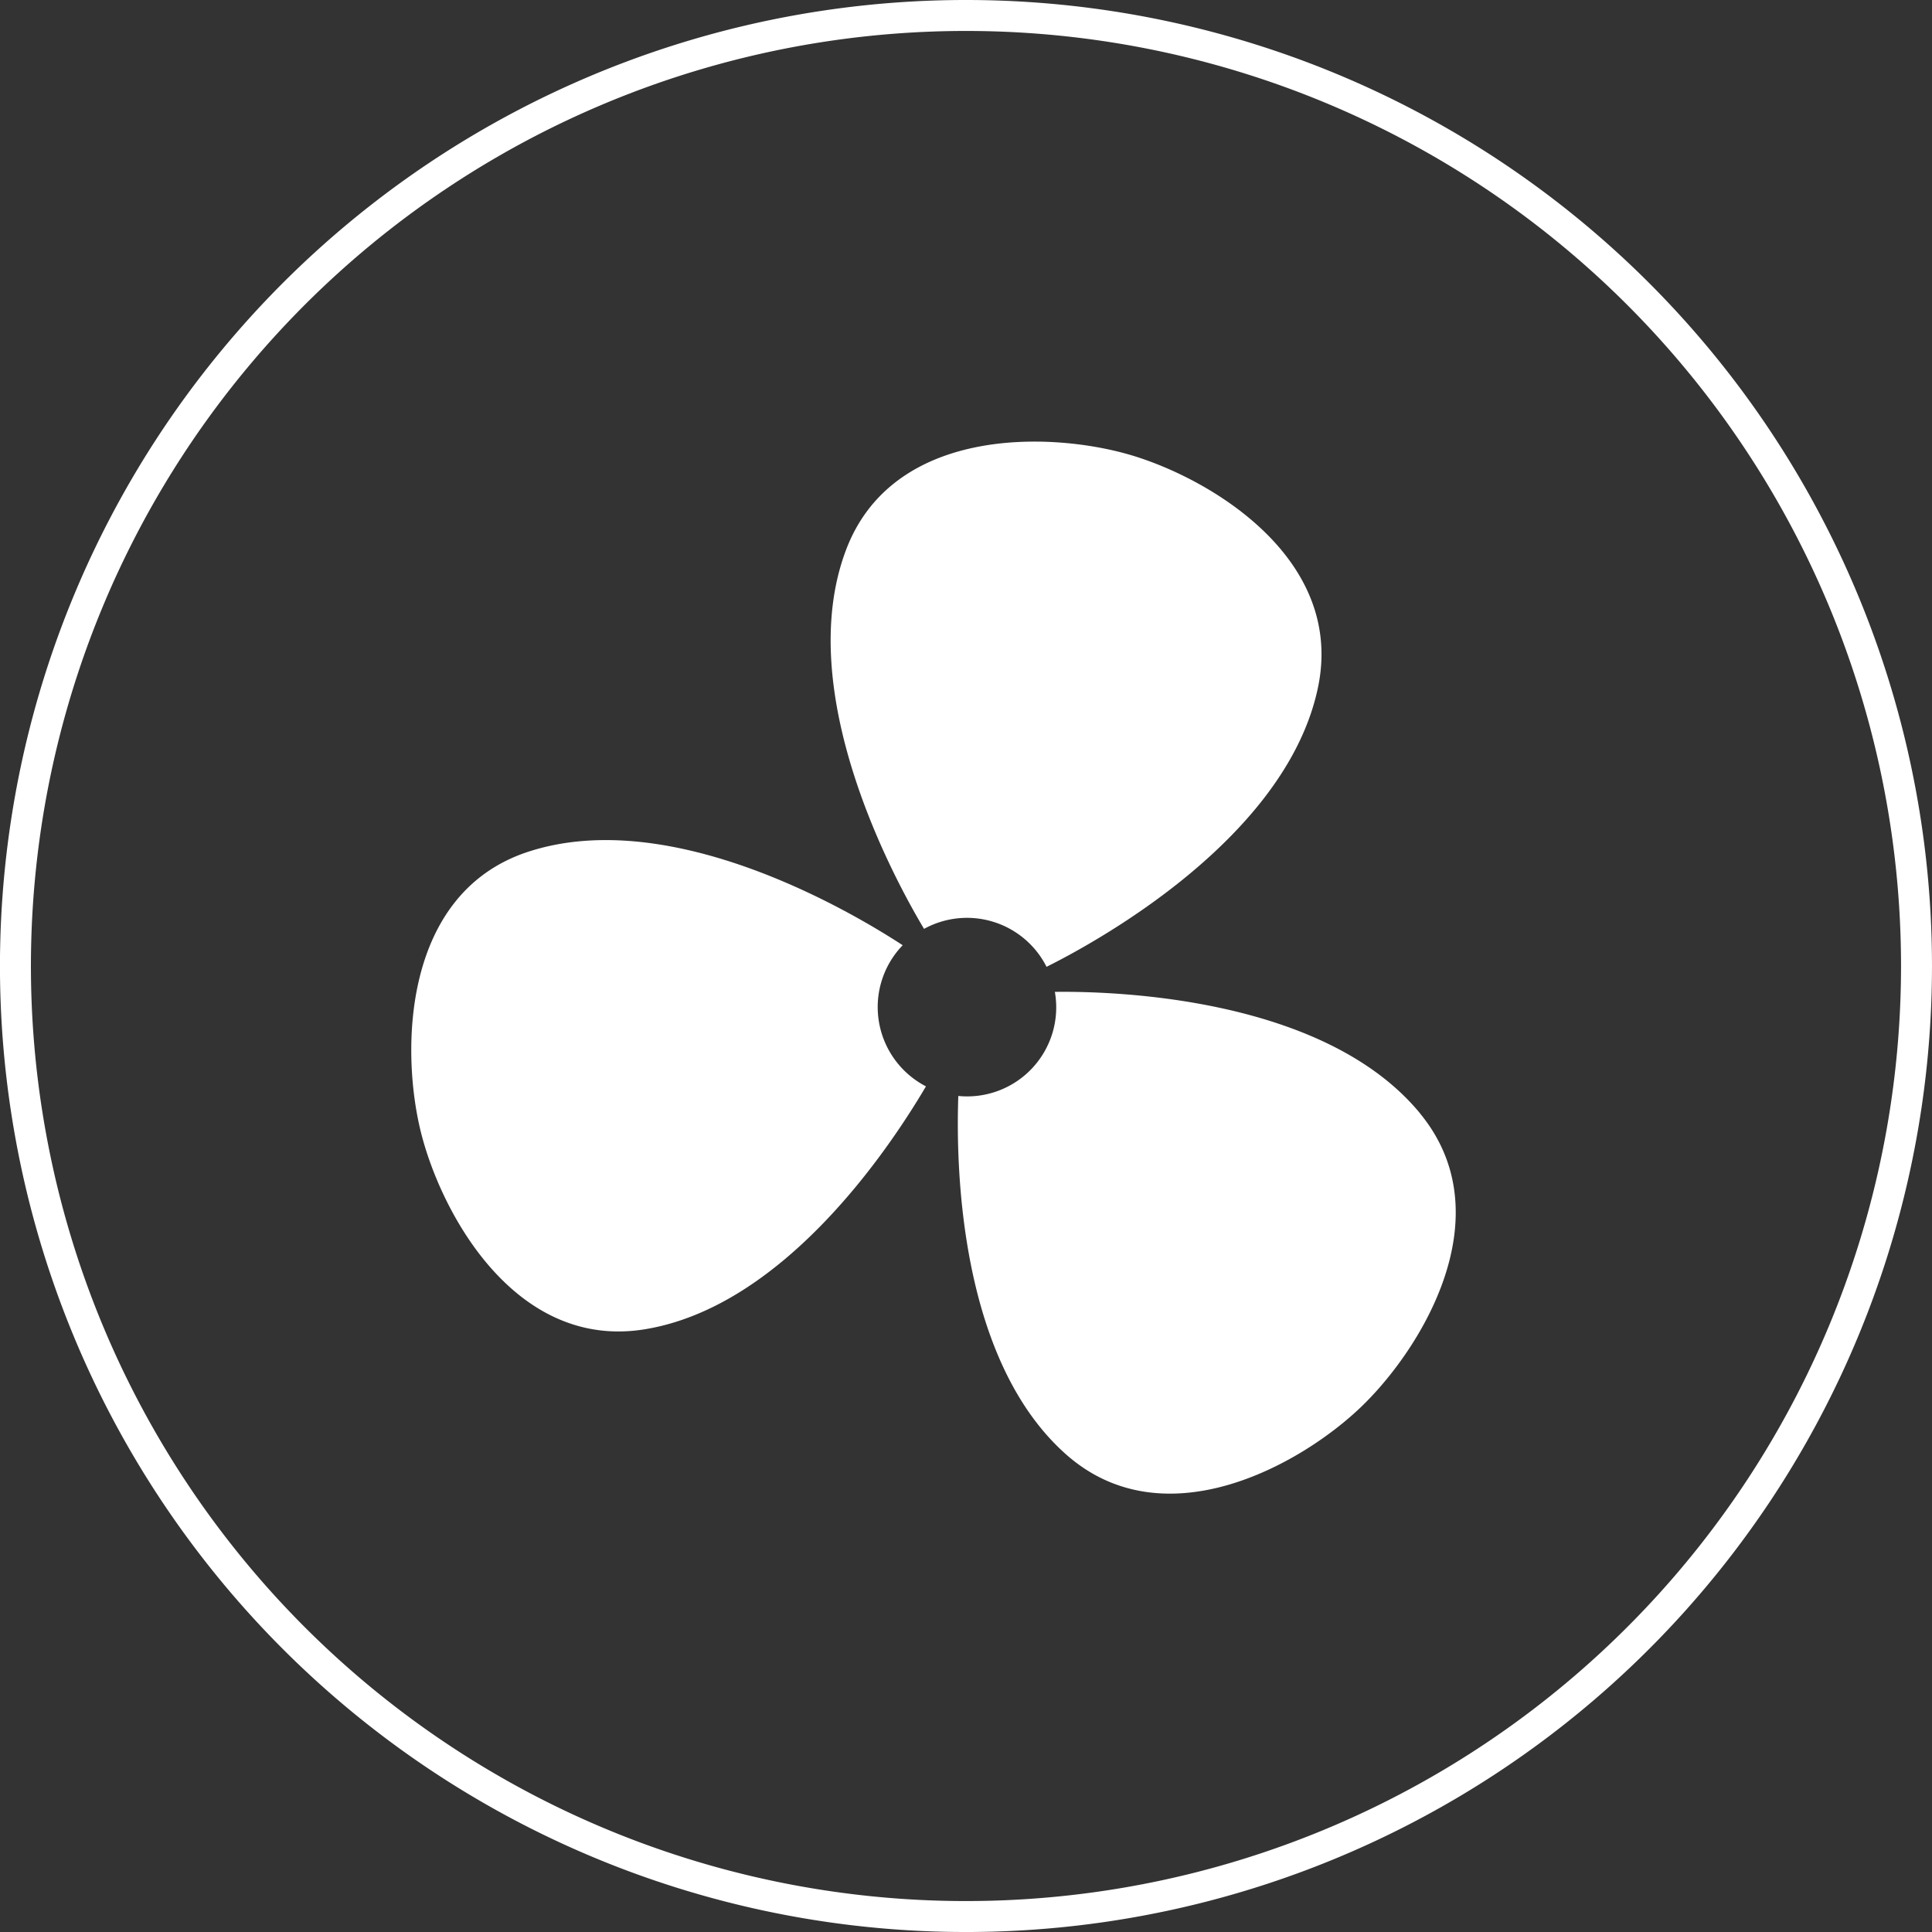
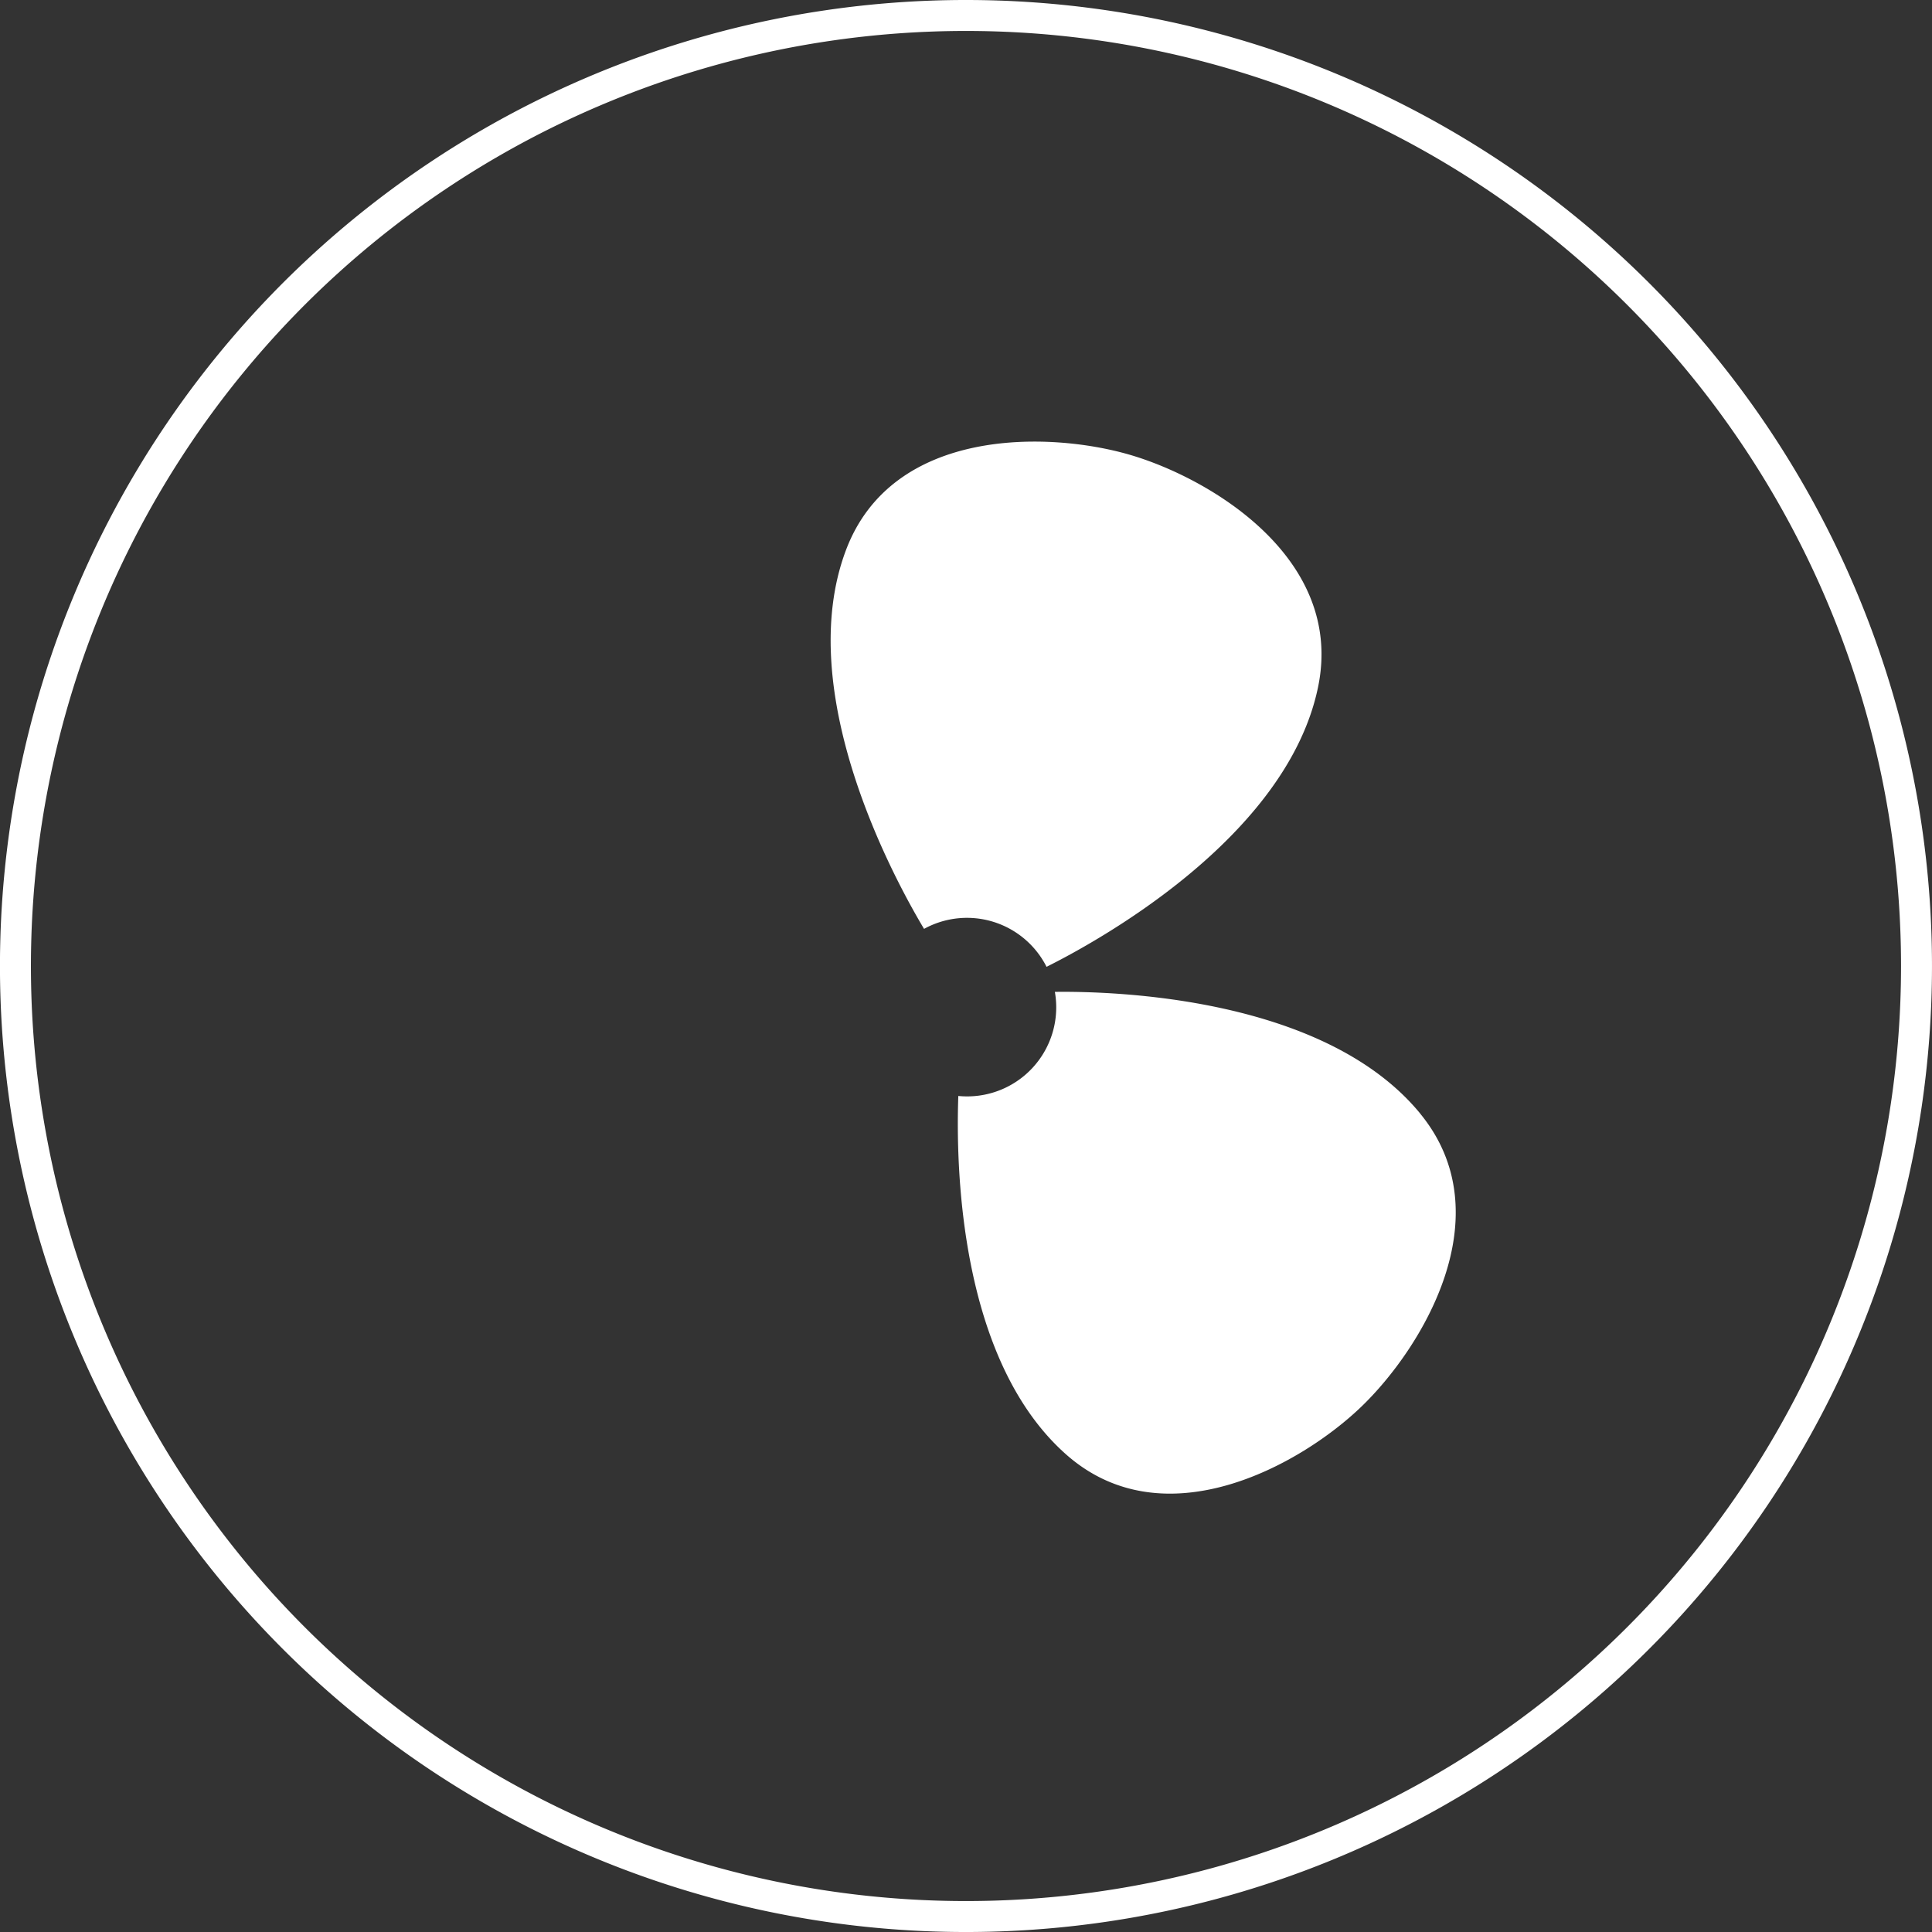
<svg xmlns="http://www.w3.org/2000/svg" width="124.821" height="124.82" viewBox="0 0 124.821 124.82">
  <rect x="0" y="0" width="124.821" height="124.82" fill="#333333" stroke="none" />
  <g id="Group_987" data-name="Group 987" transform="translate(-15523.848 19067.916)">
    <path id="Path_941" data-name="Path 941" d="M535.032,62.463c3.016-1.5,15.5-8.245,17.54-18.062,1.732-8.328-6.966-13.511-12.184-15.026s-15.319-1.79-18.316,6.17c-3.462,9.194,3.134,21.271,5.046,24.467a5.757,5.757,0,0,1,7.914,2.451" transform="translate(15056.43 -19067.916)" fill="#fff" />
-     <path id="Path_942" data-name="Path 942" d="M524.353,63.46a5.745,5.745,0,0,1,1.385-2.391c-3.132-2.049-14.9-9.1-24.219-6.031C493.44,57.7,493.3,67.826,494.6,73.1s6.109,14.161,14.5,12.777c8.933-1.474,15.714-11.569,18.142-15.69a5.767,5.767,0,0,1-2.889-6.73" transform="translate(15056.43 -19067.916)" fill="#fff" />
    <path id="Path_943" data-name="Path 943" d="M559.177,71.947c-6.175-7.526-19.739-7.914-23.607-7.865a5.754,5.754,0,0,1-6.238,6.725c-.166,4.649.087,17.023,6.926,23.126,6.345,5.664,15.183.723,19.1-3.039s9.21-12.371,3.815-18.947" transform="translate(15056.43 -19067.916)" fill="#fff" />
    <g id="Group_986" data-name="Group 986" transform="translate(51.429 -286.916)">
      <path id="Path_944" data-name="Path 944" d="M591.239,62.41A61.411,61.411,0,1,1,529.829,1,61.41,61.41,0,0,1,591.239,62.41Z" transform="translate(15005 -18781)" fill="none" stroke="#fff" stroke-miterlimit="10" stroke-width="2" />
    </g>
  </g>
</svg>